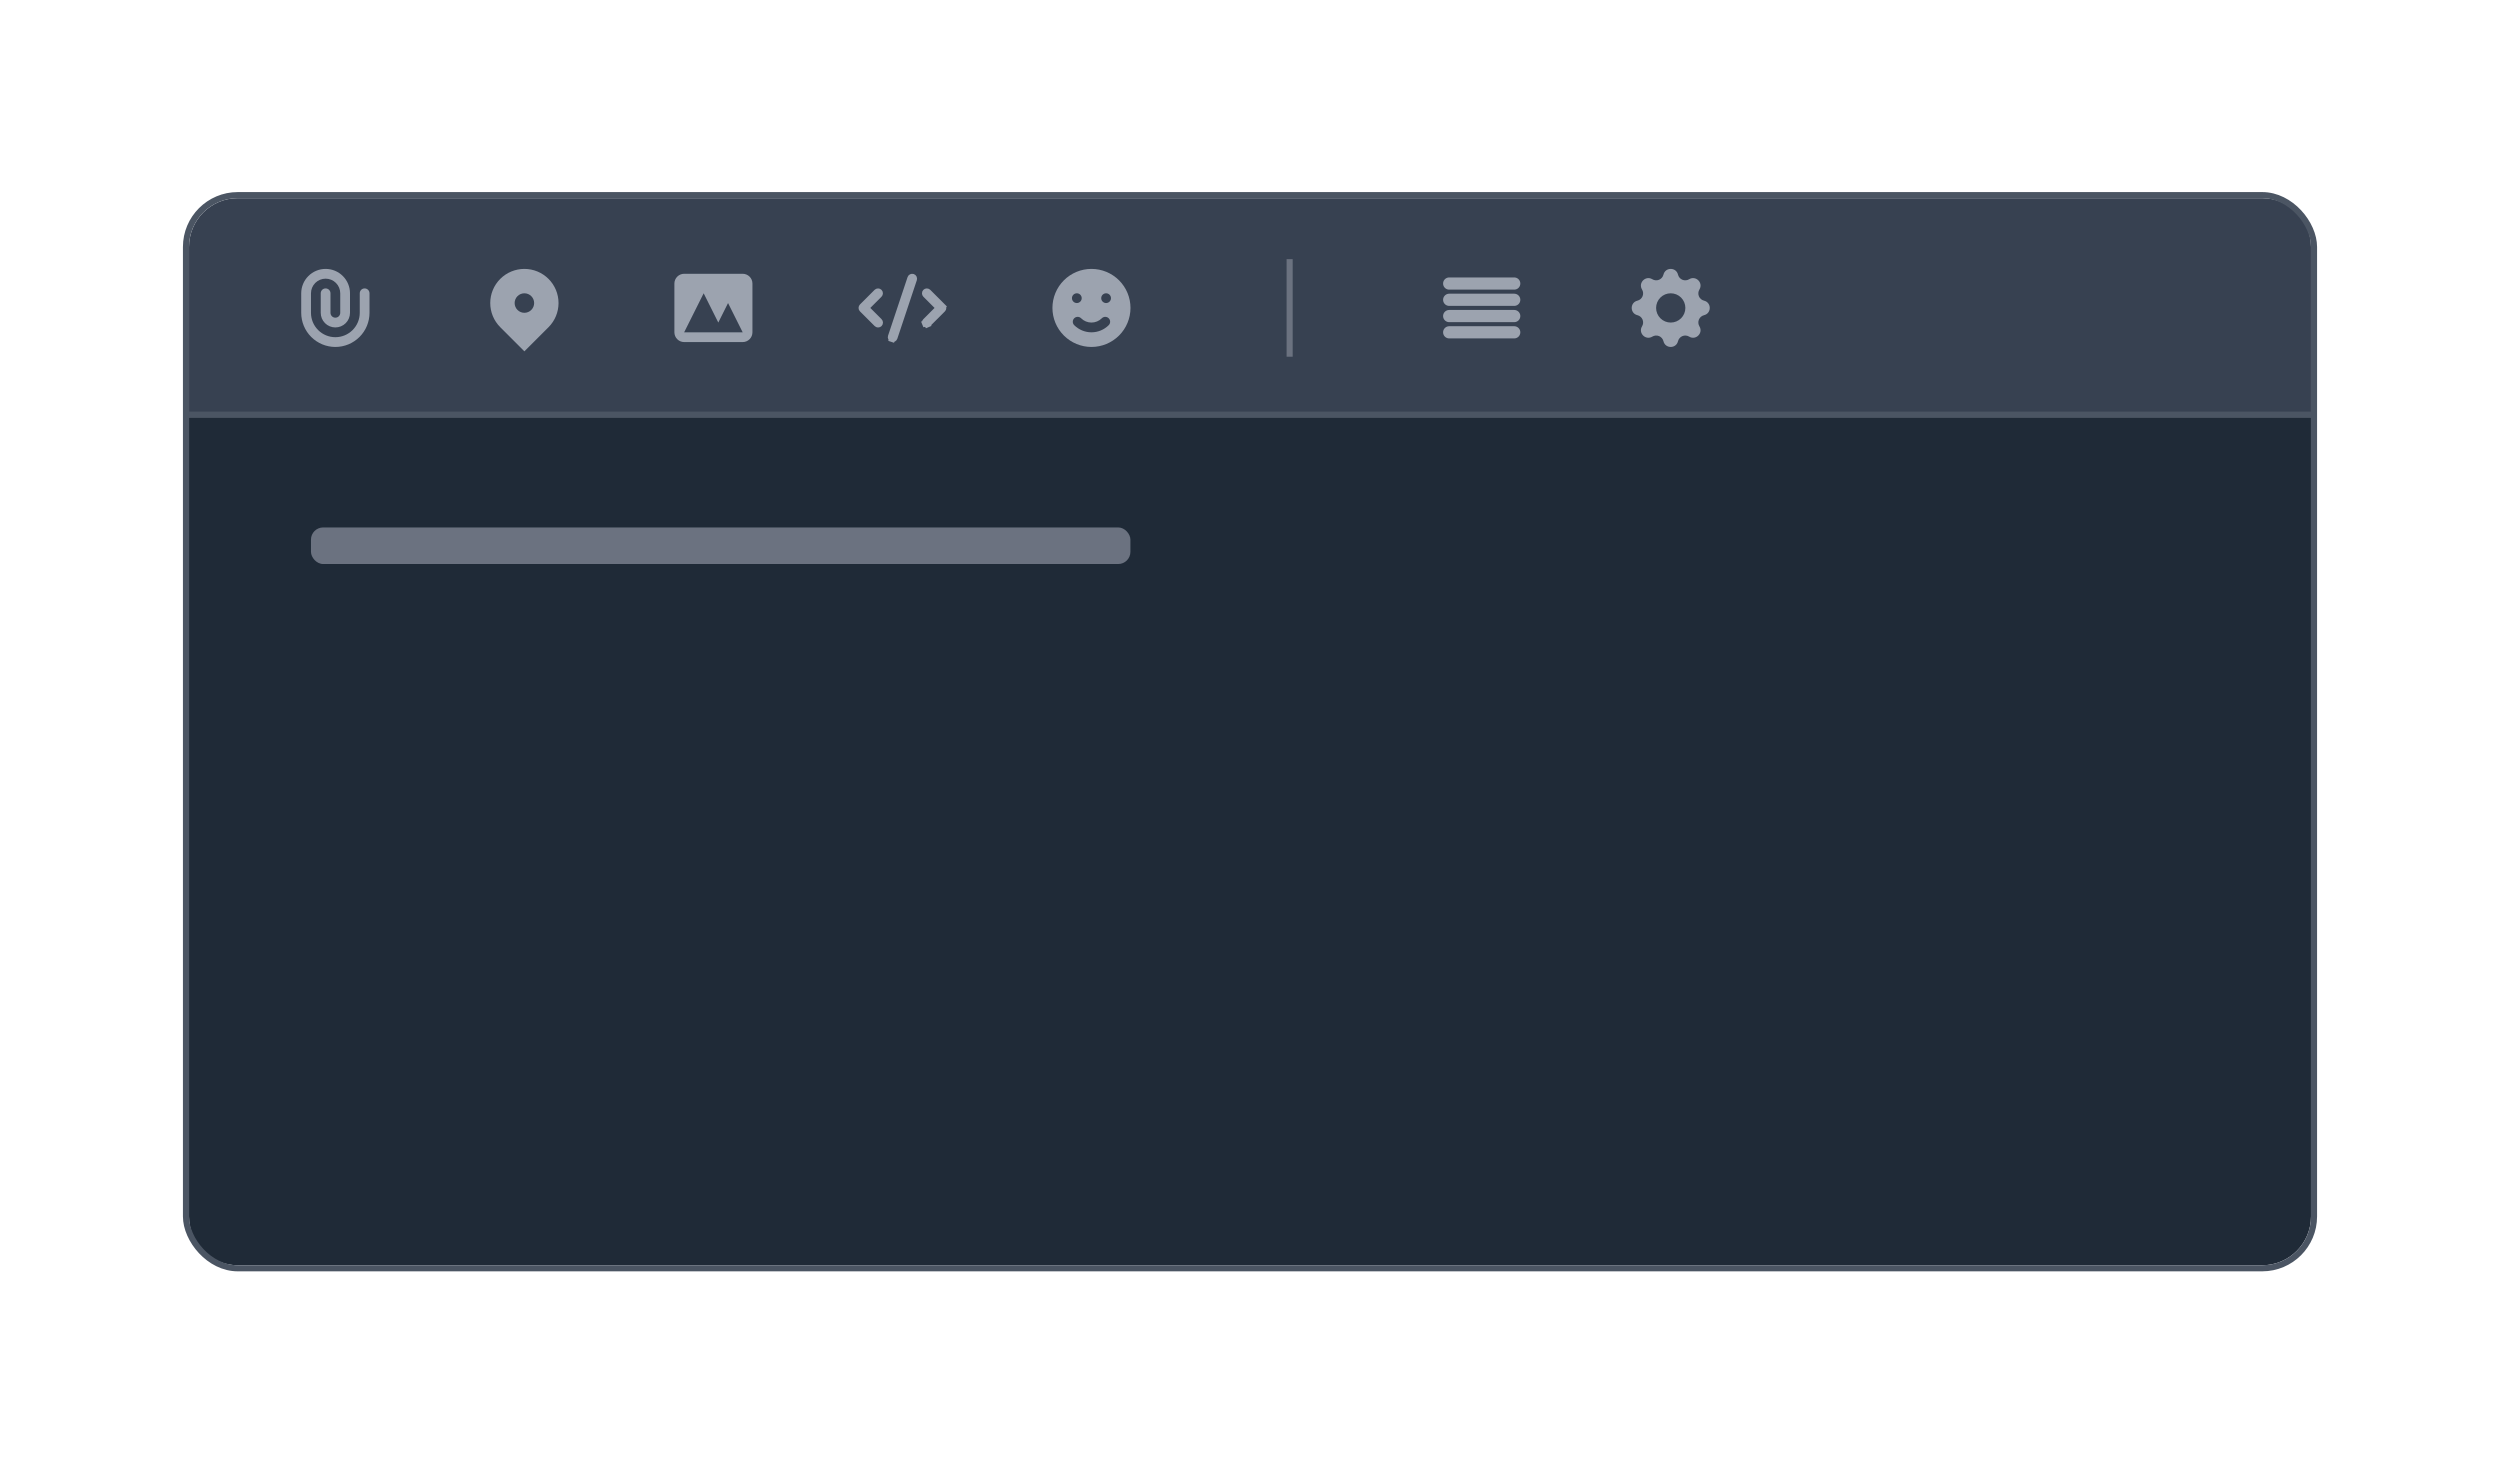
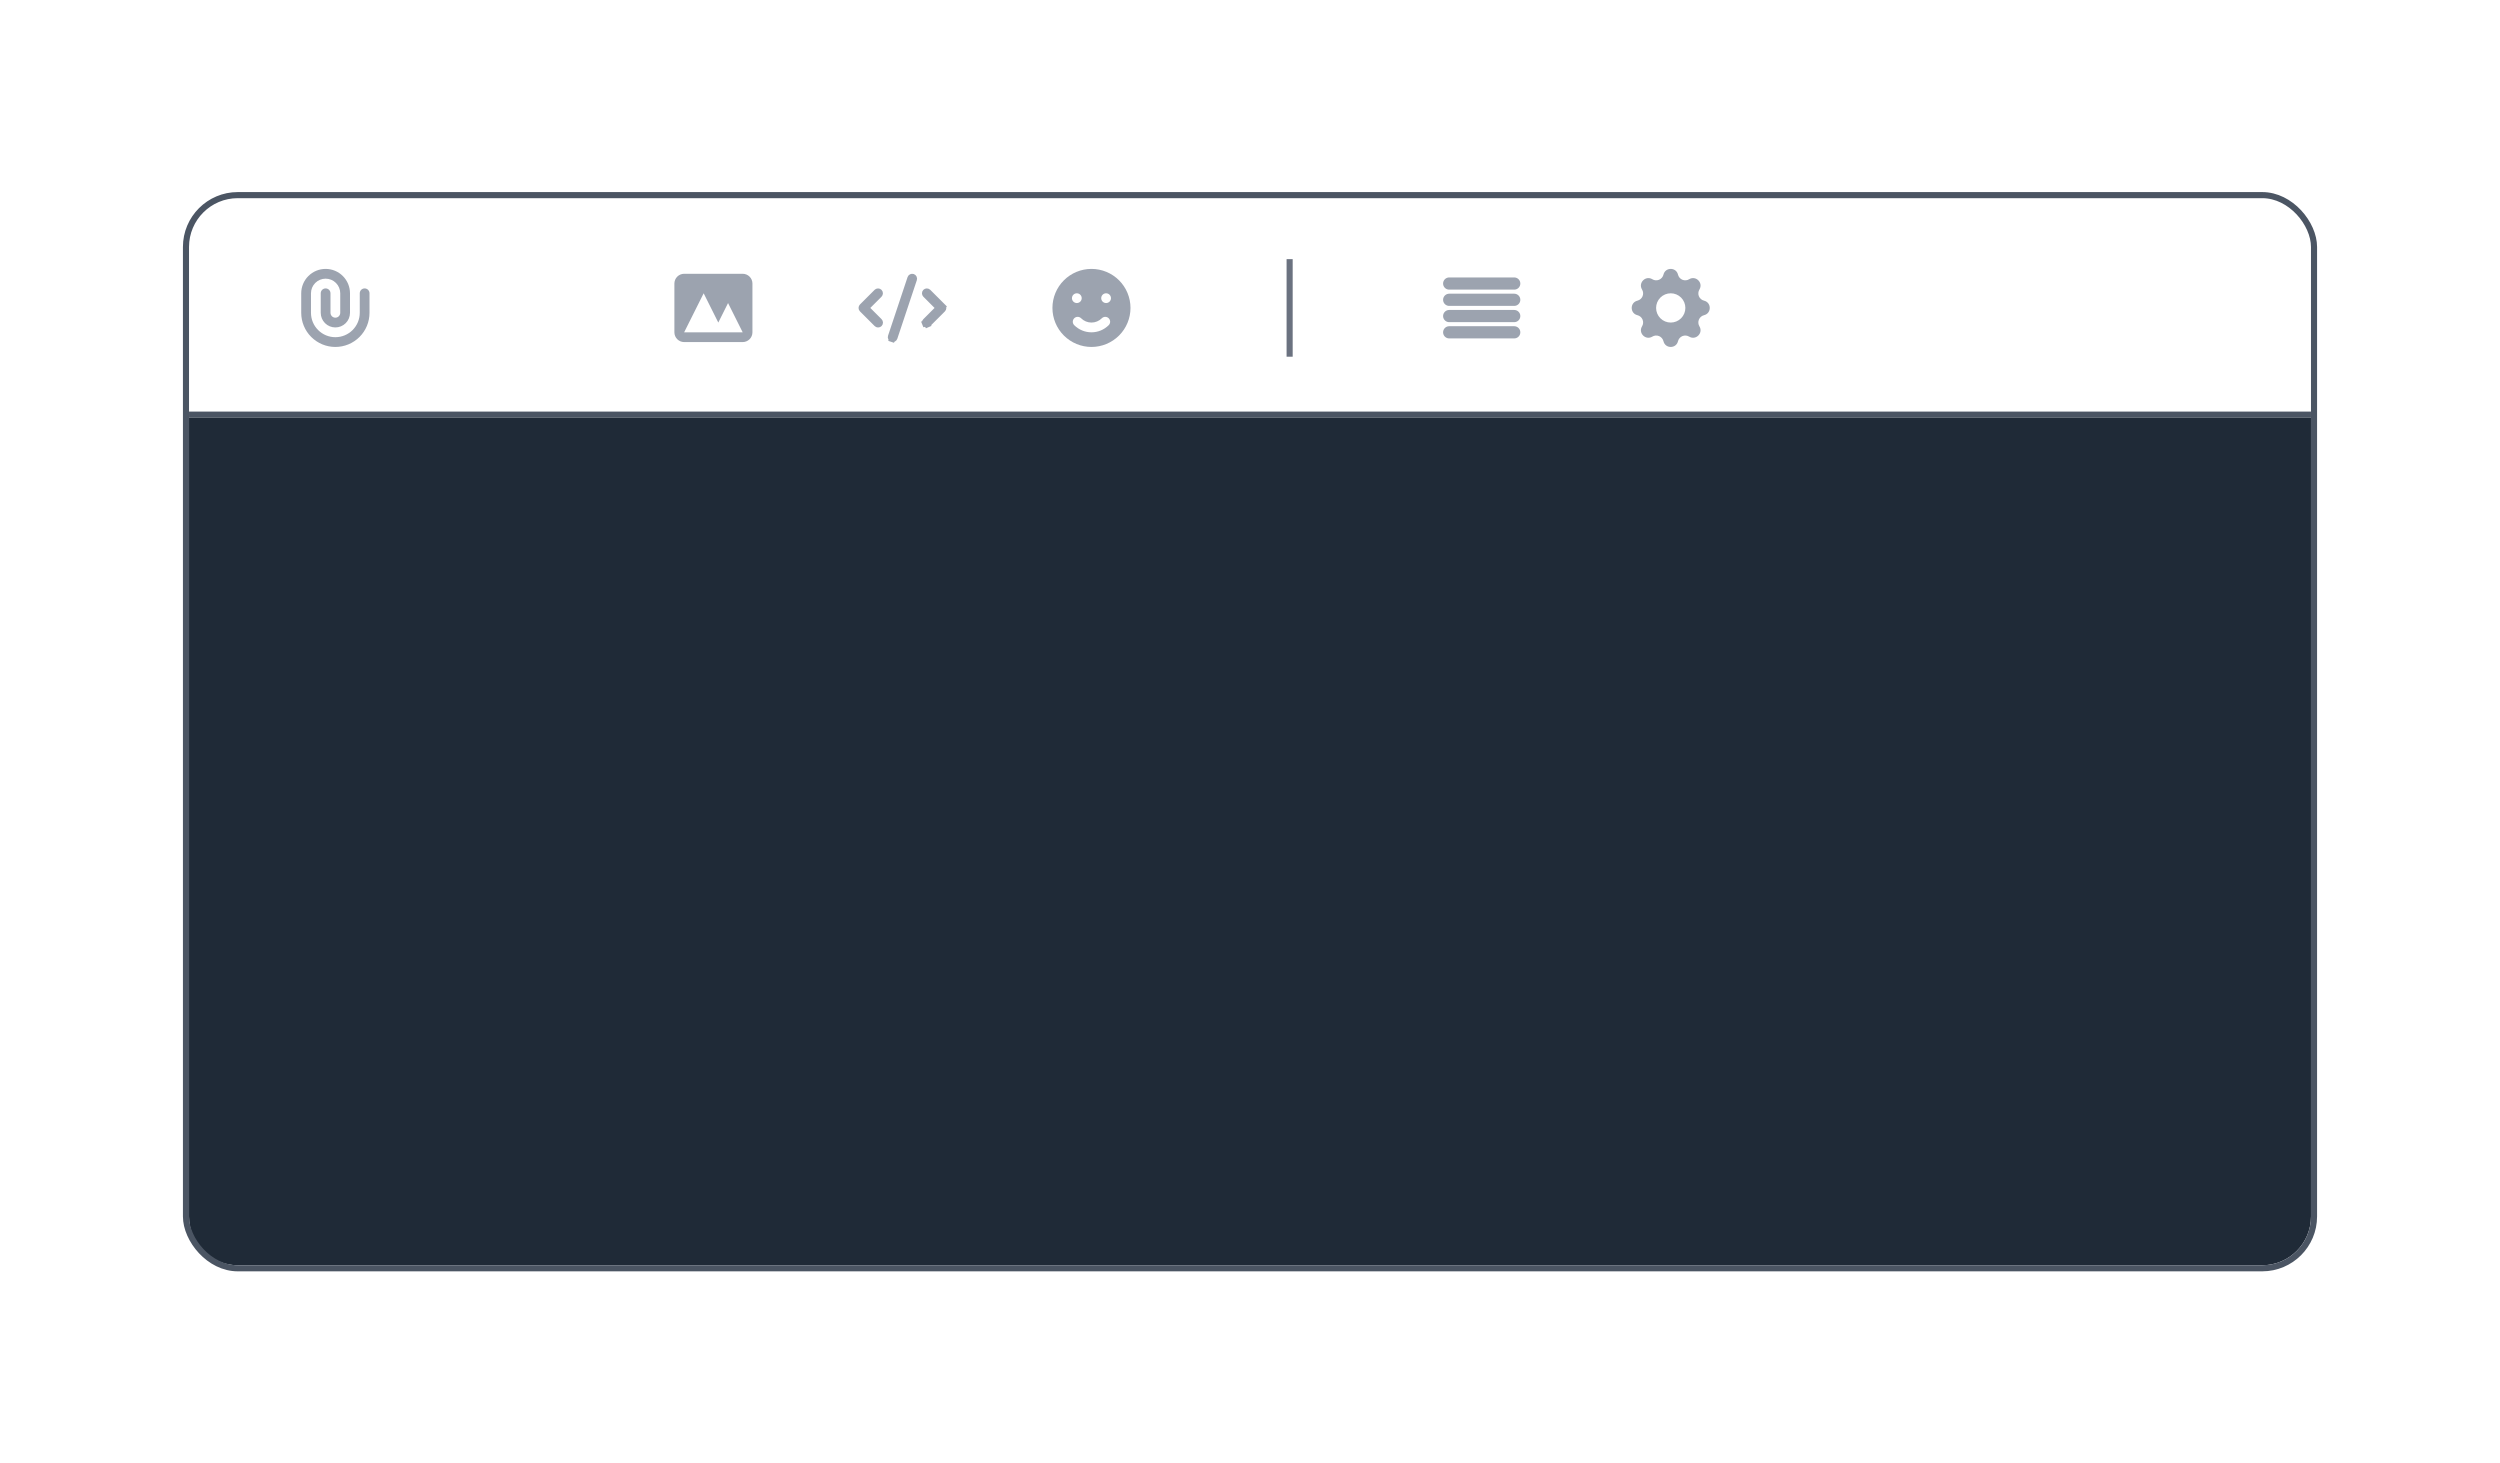
<svg xmlns="http://www.w3.org/2000/svg" width="410" height="240" viewBox="0 0 410 240" fill="none">
-   <path d="M31 40.5C31 36.082 34.582 32.5 39 32.5H371C375.418 32.5 379 36.082 379 40.5V68.5H31V40.5Z" fill="#374151" />
  <path fill-rule="evenodd" clip-rule="evenodd" d="M53.4 45.7C52.763 45.7 52.153 45.953 51.703 46.403C51.253 46.853 51 47.464 51 48.1V51.3C51 52.361 51.421 53.378 52.172 54.128C52.922 54.879 53.939 55.3 55 55.3C56.061 55.3 57.078 54.879 57.828 54.128C58.578 53.378 59 52.361 59 51.3V48.1C59 47.888 59.084 47.684 59.234 47.534C59.384 47.384 59.588 47.3 59.8 47.3C60.012 47.3 60.216 47.384 60.366 47.534C60.516 47.684 60.6 47.888 60.6 48.1V51.3C60.6 52.035 60.455 52.764 60.174 53.443C59.892 54.123 59.48 54.74 58.96 55.26C58.44 55.78 57.822 56.192 57.143 56.474C56.464 56.755 55.735 56.9 55 56.9C54.264 56.9 53.536 56.755 52.857 56.474C52.178 56.192 51.56 55.78 51.04 55.26C50.52 54.74 50.108 54.123 49.826 53.443C49.545 52.764 49.4 52.035 49.4 51.3V48.1C49.4 47.039 49.821 46.022 50.572 45.272C51.322 44.521 52.339 44.1 53.4 44.1C54.461 44.1 55.478 44.521 56.228 45.272C56.978 46.022 57.4 47.039 57.4 48.1V51.3C57.4 51.937 57.147 52.547 56.697 52.997C56.247 53.447 55.636 53.7 55 53.7C54.363 53.7 53.753 53.447 53.303 52.997C52.853 52.547 52.6 51.937 52.6 51.3V48.1C52.6 47.888 52.684 47.684 52.834 47.534C52.984 47.384 53.188 47.3 53.4 47.3C53.612 47.3 53.816 47.384 53.966 47.534C54.116 47.684 54.2 47.888 54.2 48.1V51.3C54.2 51.512 54.284 51.716 54.434 51.866C54.584 52.016 54.788 52.1 55 52.1C55.212 52.1 55.416 52.016 55.566 51.866C55.716 51.716 55.8 51.512 55.8 51.3V48.1C55.8 47.464 55.547 46.853 55.097 46.403C54.647 45.953 54.036 45.7 53.4 45.7Z" fill="#9CA3AF" />
-   <path fill-rule="evenodd" clip-rule="evenodd" d="M82.04 45.74C83.09 44.69 84.515 44.1 86 44.1C87.485 44.1 88.91 44.69 89.96 45.74C91.01 46.79 91.6 48.215 91.6 49.7C91.6 51.185 91.01 52.61 89.96 53.66L86 57.62L82.04 53.66C81.52 53.14 81.107 52.523 80.826 51.843C80.544 51.164 80.4 50.435 80.4 49.7C80.4 48.965 80.544 48.236 80.826 47.557C81.107 46.877 81.52 46.26 82.04 45.74ZM86 51.3C86.424 51.3 86.831 51.131 87.131 50.831C87.431 50.531 87.6 50.124 87.6 49.7C87.6 49.276 87.431 48.869 87.131 48.569C86.831 48.269 86.424 48.1 86 48.1C85.576 48.1 85.169 48.269 84.869 48.569C84.569 48.869 84.4 49.276 84.4 49.7C84.4 50.124 84.569 50.531 84.869 50.831C85.169 51.131 85.576 51.3 86 51.3Z" fill="#9CA3AF" />
  <path fill-rule="evenodd" clip-rule="evenodd" d="M112.2 44.9C111.776 44.9 111.369 45.069 111.069 45.369C110.769 45.669 110.6 46.076 110.6 46.5V54.5C110.6 54.924 110.769 55.331 111.069 55.631C111.369 55.931 111.776 56.1 112.2 56.1H121.8C122.224 56.1 122.631 55.931 122.931 55.631C123.232 55.331 123.4 54.924 123.4 54.5V46.5C123.4 46.076 123.232 45.669 122.931 45.369C122.631 45.069 122.224 44.9 121.8 44.9H112.2ZM121.8 54.5H112.2L115.4 48.1L117.8 52.9L119.4 49.7L121.8 54.5Z" fill="#9CA3AF" />
  <path d="M142.024 50.5L142.378 50.147L144.212 48.312C144.212 48.312 144.212 48.312 144.212 48.312C144.268 48.256 144.3 48.179 144.3 48.1C144.3 48.02 144.268 47.944 144.212 47.888C144.212 47.888 144.212 47.888 144.212 47.888M142.024 50.5L144.212 47.888M142.024 50.5L142.378 50.854L144.212 52.688L144.212 52.688L144.218 52.694C144.247 52.722 144.27 52.755 144.285 52.791C144.301 52.828 144.309 52.867 144.31 52.907C144.31 52.947 144.302 52.987 144.287 53.023C144.272 53.06 144.25 53.094 144.222 53.122C144.194 53.15 144.16 53.172 144.123 53.188C144.086 53.203 144.047 53.21 144.007 53.21C143.967 53.209 143.928 53.201 143.891 53.185C143.855 53.17 143.822 53.147 143.794 53.118L143.794 53.118L143.788 53.112L141.388 50.712C141.332 50.656 141.3 50.58 141.3 50.5C141.3 50.42 141.332 50.344 141.388 50.288C141.388 50.288 141.388 50.288 141.388 50.288L143.788 47.888M142.024 50.5L143.788 47.888M144.212 47.888C144.156 47.832 144.079 47.8 144 47.8C143.92 47.8 143.844 47.832 143.788 47.888M144.212 47.888L143.788 47.888M143.788 47.888L143.788 47.888M143.788 47.888L143.788 47.888M152.212 53.112L152.212 53.112L154.612 50.712C154.612 50.712 154.612 50.712 154.612 50.712C154.668 50.656 154.7 50.58 154.7 50.5C154.7 50.42 154.668 50.344 154.612 50.288L152.212 53.112ZM152.212 53.112L152.206 53.118C152.178 53.147 152.145 53.17 152.108 53.185L152.306 53.645L152.108 53.185C152.072 53.201 152.032 53.209 151.993 53.21C151.953 53.21 151.913 53.203 151.876 53.188C151.84 53.172 151.806 53.15 151.778 53.122C151.75 53.094 151.727 53.06 151.712 53.023L151.25 53.213L151.712 53.023C151.697 52.987 151.69 52.947 151.69 52.907C151.69 52.867 151.699 52.828 151.714 52.791C151.73 52.755 151.753 52.722 151.782 52.694L151.782 52.694L151.788 52.688L153.622 50.854L153.976 50.5L153.622 50.147L151.788 48.312C151.788 48.312 151.788 48.312 151.788 48.312C151.732 48.256 151.7 48.179 151.7 48.1C151.7 48.02 151.732 47.944 151.788 47.888C151.844 47.832 151.92 47.8 152 47.8C152.079 47.8 152.156 47.832 152.212 47.888C152.212 47.888 152.212 47.888 152.212 47.888L154.612 50.288L152.212 53.112ZM149.695 45.415L149.695 45.415C149.732 45.428 149.767 45.447 149.797 45.473C149.826 45.499 149.851 45.53 149.868 45.566C149.886 45.601 149.897 45.639 149.899 45.679C149.902 45.718 149.897 45.757 149.885 45.795L146.685 55.395L146.685 55.395C146.66 55.47 146.605 55.533 146.534 55.569C146.463 55.604 146.381 55.61 146.305 55.585L146.147 56.059L146.305 55.585C146.23 55.56 146.167 55.505 146.131 55.434C146.096 55.363 146.09 55.281 146.115 55.205C146.115 55.205 146.115 55.205 146.115 55.205L149.315 45.605L149.315 45.605C149.328 45.568 149.347 45.533 149.373 45.503C149.399 45.474 149.43 45.449 149.466 45.431C149.501 45.414 149.539 45.403 149.578 45.401C149.618 45.398 149.657 45.403 149.695 45.415Z" fill="#9CA3AF" stroke="#9CA3AF" />
  <path fill-rule="evenodd" clip-rule="evenodd" d="M179 56.9C180.697 56.9 182.325 56.226 183.526 55.026C184.726 53.825 185.4 52.197 185.4 50.5C185.4 48.803 184.726 47.175 183.526 45.974C182.325 44.774 180.697 44.1 179 44.1C177.303 44.1 175.675 44.774 174.475 45.974C173.274 47.175 172.6 48.803 172.6 50.5C172.6 52.197 173.274 53.825 174.475 55.026C175.675 56.226 177.303 56.9 179 56.9ZM176.6 49.7C176.812 49.7 177.016 49.616 177.166 49.466C177.316 49.316 177.4 49.112 177.4 48.9C177.4 48.688 177.316 48.484 177.166 48.334C177.016 48.184 176.812 48.1 176.6 48.1C176.388 48.1 176.184 48.184 176.034 48.334C175.884 48.484 175.8 48.688 175.8 48.9C175.8 49.112 175.884 49.316 176.034 49.466C176.184 49.616 176.388 49.7 176.6 49.7ZM182.2 48.9C182.2 49.112 182.116 49.316 181.966 49.466C181.816 49.616 181.612 49.7 181.4 49.7C181.188 49.7 180.984 49.616 180.834 49.466C180.684 49.316 180.6 49.112 180.6 48.9C180.6 48.688 180.684 48.484 180.834 48.334C180.984 48.184 181.188 48.1 181.4 48.1C181.612 48.1 181.816 48.184 181.966 48.334C182.116 48.484 182.2 48.688 182.2 48.9ZM181.829 53.328C181.903 53.254 181.962 53.165 182.002 53.068C182.042 52.971 182.063 52.867 182.063 52.762C182.063 52.657 182.042 52.553 182.002 52.456C181.962 52.359 181.903 52.271 181.828 52.196C181.754 52.122 181.666 52.063 181.569 52.023C181.472 51.983 181.368 51.962 181.263 51.962C181.158 51.962 181.053 51.983 180.956 52.023C180.859 52.063 180.771 52.123 180.697 52.197C180.247 52.647 179.636 52.9 179 52.9C178.364 52.9 177.753 52.647 177.303 52.197C177.153 52.047 176.95 51.962 176.738 51.962C176.525 51.962 176.322 52.046 176.172 52.196C176.022 52.346 175.937 52.55 175.937 52.762C175.937 52.974 176.021 53.178 176.171 53.328C176.543 53.7 176.984 53.994 177.469 54.195C177.954 54.397 178.475 54.5 179 54.5C179.525 54.5 180.046 54.397 180.531 54.195C181.016 53.994 181.457 53.7 181.829 53.328Z" fill="#9CA3AF" />
  <line x1="211.5" y1="42.5" x2="211.5" y2="58.5" stroke="#6B7280" />
  <path d="M237.667 46.5H248.333H237.667ZM237.667 49.167H248.333H237.667ZM237.667 51.833H248.333H237.667ZM237.667 54.5H248.333H237.667Z" fill="#9CA3AF" />
  <path d="M237.667 54.5H248.333M237.667 46.5H248.333H237.667ZM237.667 49.167H248.333H237.667ZM237.667 51.833H248.333H237.667Z" stroke="#9CA3AF" stroke-width="2" stroke-linecap="round" stroke-linejoin="round" />
  <path fill-rule="evenodd" clip-rule="evenodd" d="M275.192 45.036C274.888 43.788 273.112 43.788 272.808 45.036C272.763 45.224 272.673 45.398 272.548 45.544C272.423 45.691 272.264 45.806 272.086 45.88C271.908 45.954 271.715 45.984 271.522 45.97C271.33 45.955 271.144 45.895 270.979 45.794C269.881 45.126 268.625 46.382 269.294 47.479C269.726 48.188 269.343 49.113 268.537 49.309C267.288 49.612 267.288 51.389 268.537 51.691C268.724 51.737 268.898 51.826 269.045 51.951C269.192 52.077 269.307 52.235 269.38 52.413C269.454 52.592 269.485 52.785 269.47 52.977C269.455 53.17 269.395 53.356 269.294 53.521C268.625 54.618 269.881 55.874 270.979 55.206C271.144 55.105 271.33 55.045 271.522 55.03C271.715 55.015 271.908 55.046 272.086 55.119C272.265 55.193 272.423 55.308 272.549 55.455C272.674 55.601 272.763 55.776 272.809 55.963C273.112 57.212 274.889 57.212 275.191 55.963C275.237 55.776 275.326 55.602 275.451 55.455C275.577 55.309 275.735 55.194 275.914 55.12C276.092 55.046 276.285 55.015 276.477 55.03C276.67 55.045 276.856 55.105 277.021 55.206C278.118 55.874 279.374 54.618 278.705 53.521C278.605 53.356 278.545 53.17 278.53 52.977C278.515 52.785 278.546 52.592 278.62 52.414C278.694 52.235 278.808 52.077 278.955 51.952C279.102 51.826 279.276 51.737 279.463 51.691C280.712 51.388 280.712 49.611 279.463 49.309C279.276 49.263 279.101 49.174 278.955 49.049C278.808 48.923 278.693 48.765 278.619 48.587C278.545 48.408 278.515 48.215 278.53 48.023C278.545 47.83 278.605 47.644 278.705 47.479C279.374 46.382 278.118 45.126 277.021 45.794C276.856 45.895 276.67 45.955 276.477 45.97C276.285 45.985 276.092 45.954 275.913 45.881C275.735 45.807 275.577 45.692 275.451 45.545C275.326 45.399 275.237 45.224 275.191 45.037L275.192 45.036ZM274 52.9C274.636 52.9 275.247 52.647 275.697 52.197C276.147 51.747 276.4 51.136 276.4 50.5C276.4 49.864 276.147 49.253 275.697 48.803C275.247 48.353 274.636 48.1 274 48.1C273.363 48.1 272.753 48.353 272.303 48.803C271.853 49.253 271.6 49.864 271.6 50.5C271.6 51.136 271.853 51.747 272.303 52.197C272.753 52.647 273.363 52.9 274 52.9Z" fill="#9CA3AF" />
  <line x1="31" y1="68" x2="379" y2="68" stroke="#4B5563" />
  <path d="M31 68.5H379V199.5C379 203.918 375.418 207.5 371 207.5H39C34.582 207.5 31 203.918 31 199.5V68.5Z" fill="#1F2A37" />
-   <rect x="51" y="86.5" width="134.388" height="6" rx="2" fill="#6B7280" />
  <rect x="30.5" y="32" width="349" height="176" rx="8.5" stroke="#4B5563" />
</svg>